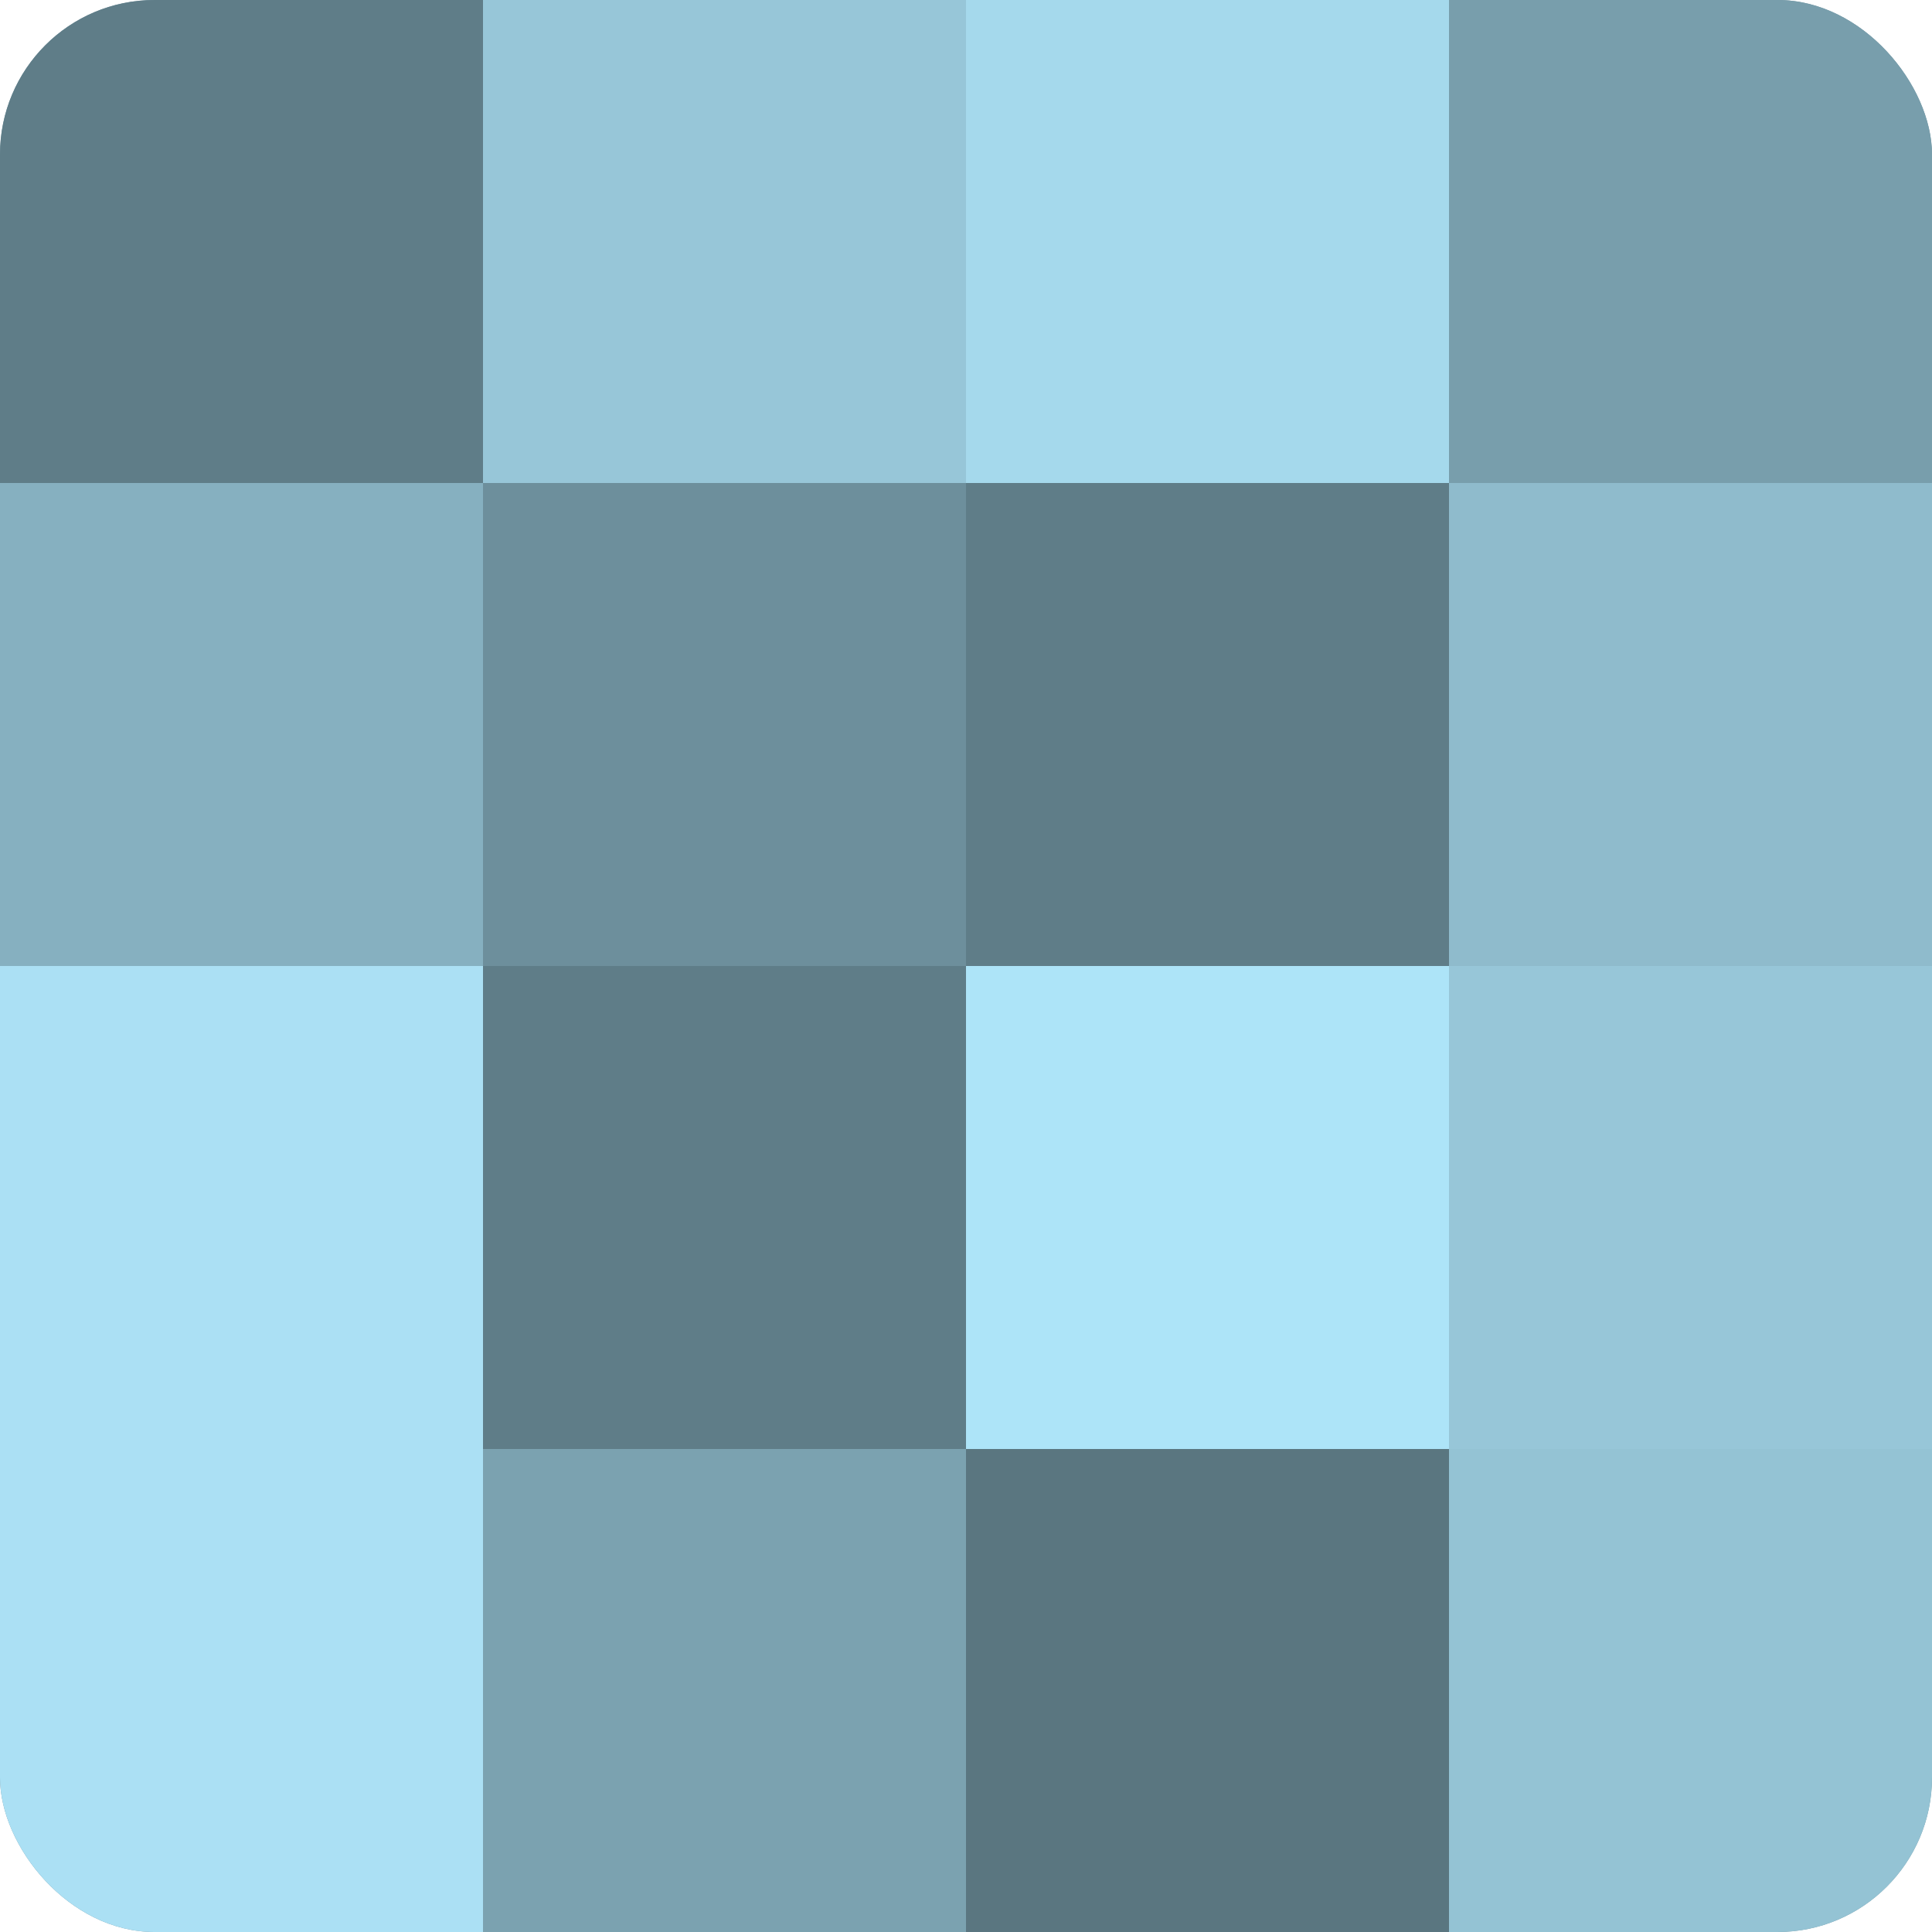
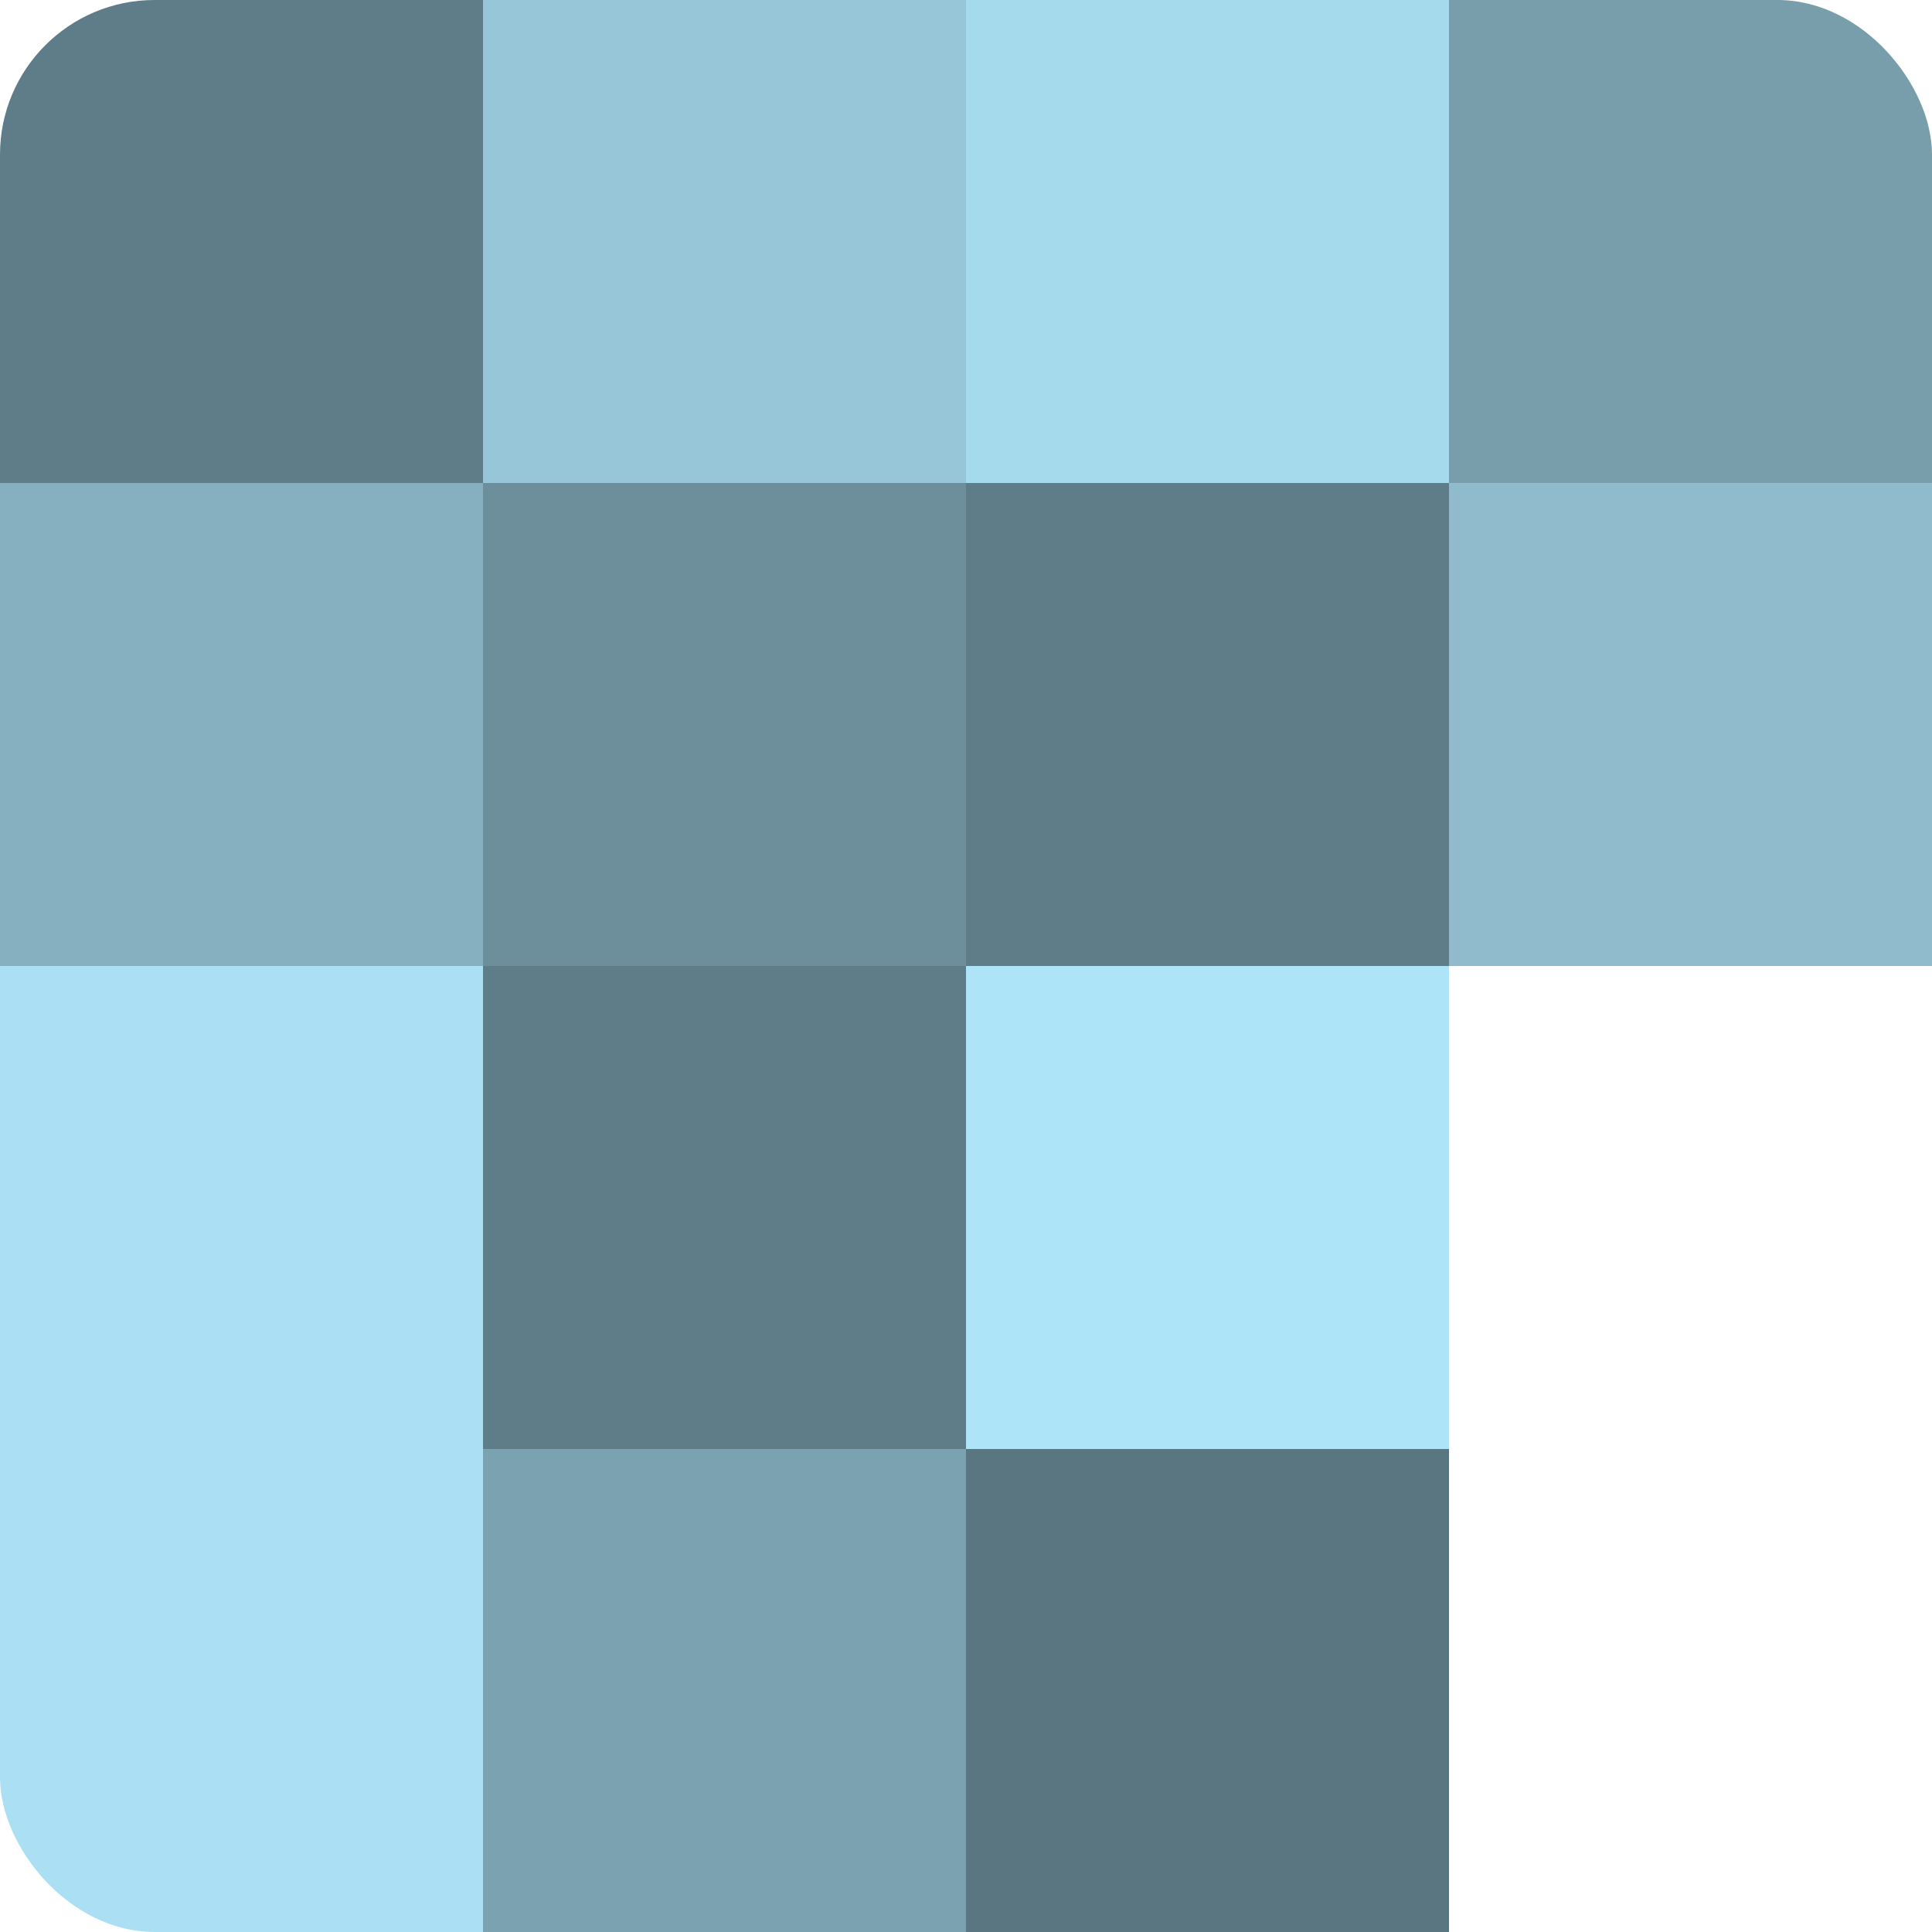
<svg xmlns="http://www.w3.org/2000/svg" width="60" height="60" viewBox="0 0 100 100" preserveAspectRatio="xMidYMid meet">
  <defs>
    <clipPath id="c" width="100" height="100">
      <rect width="100" height="100" rx="8" ry="8" />
    </clipPath>
  </defs>
  <g clip-path="url(#c)">
-     <rect width="100" height="100" fill="#7093a0" />
    <rect width="25" height="25" fill="#5f7d88" />
    <rect y="25" width="25" height="25" fill="#86b0c0" />
    <rect y="50" width="25" height="25" fill="#abe0f4" />
    <rect y="75" width="25" height="25" fill="#abe0f4" />
    <rect x="25" width="25" height="25" fill="#97c6d8" />
    <rect x="25" y="25" width="25" height="25" fill="#6d8f9c" />
    <rect x="25" y="50" width="25" height="25" fill="#5f7d88" />
    <rect x="25" y="75" width="25" height="25" fill="#7ba2b0" />
    <rect x="50" width="25" height="25" fill="#a5d9ec" />
    <rect x="50" y="25" width="25" height="25" fill="#5f7d88" />
    <rect x="50" y="50" width="25" height="25" fill="#ade4f8" />
    <rect x="50" y="75" width="25" height="25" fill="#5a7680" />
    <rect x="75" width="25" height="25" fill="#789eac" />
    <rect x="75" y="25" width="25" height="25" fill="#8fbbcc" />
-     <rect x="75" y="50" width="25" height="25" fill="#97c6d8" />
-     <rect x="75" y="75" width="25" height="25" fill="#94c3d4" />
  </g>
</svg>